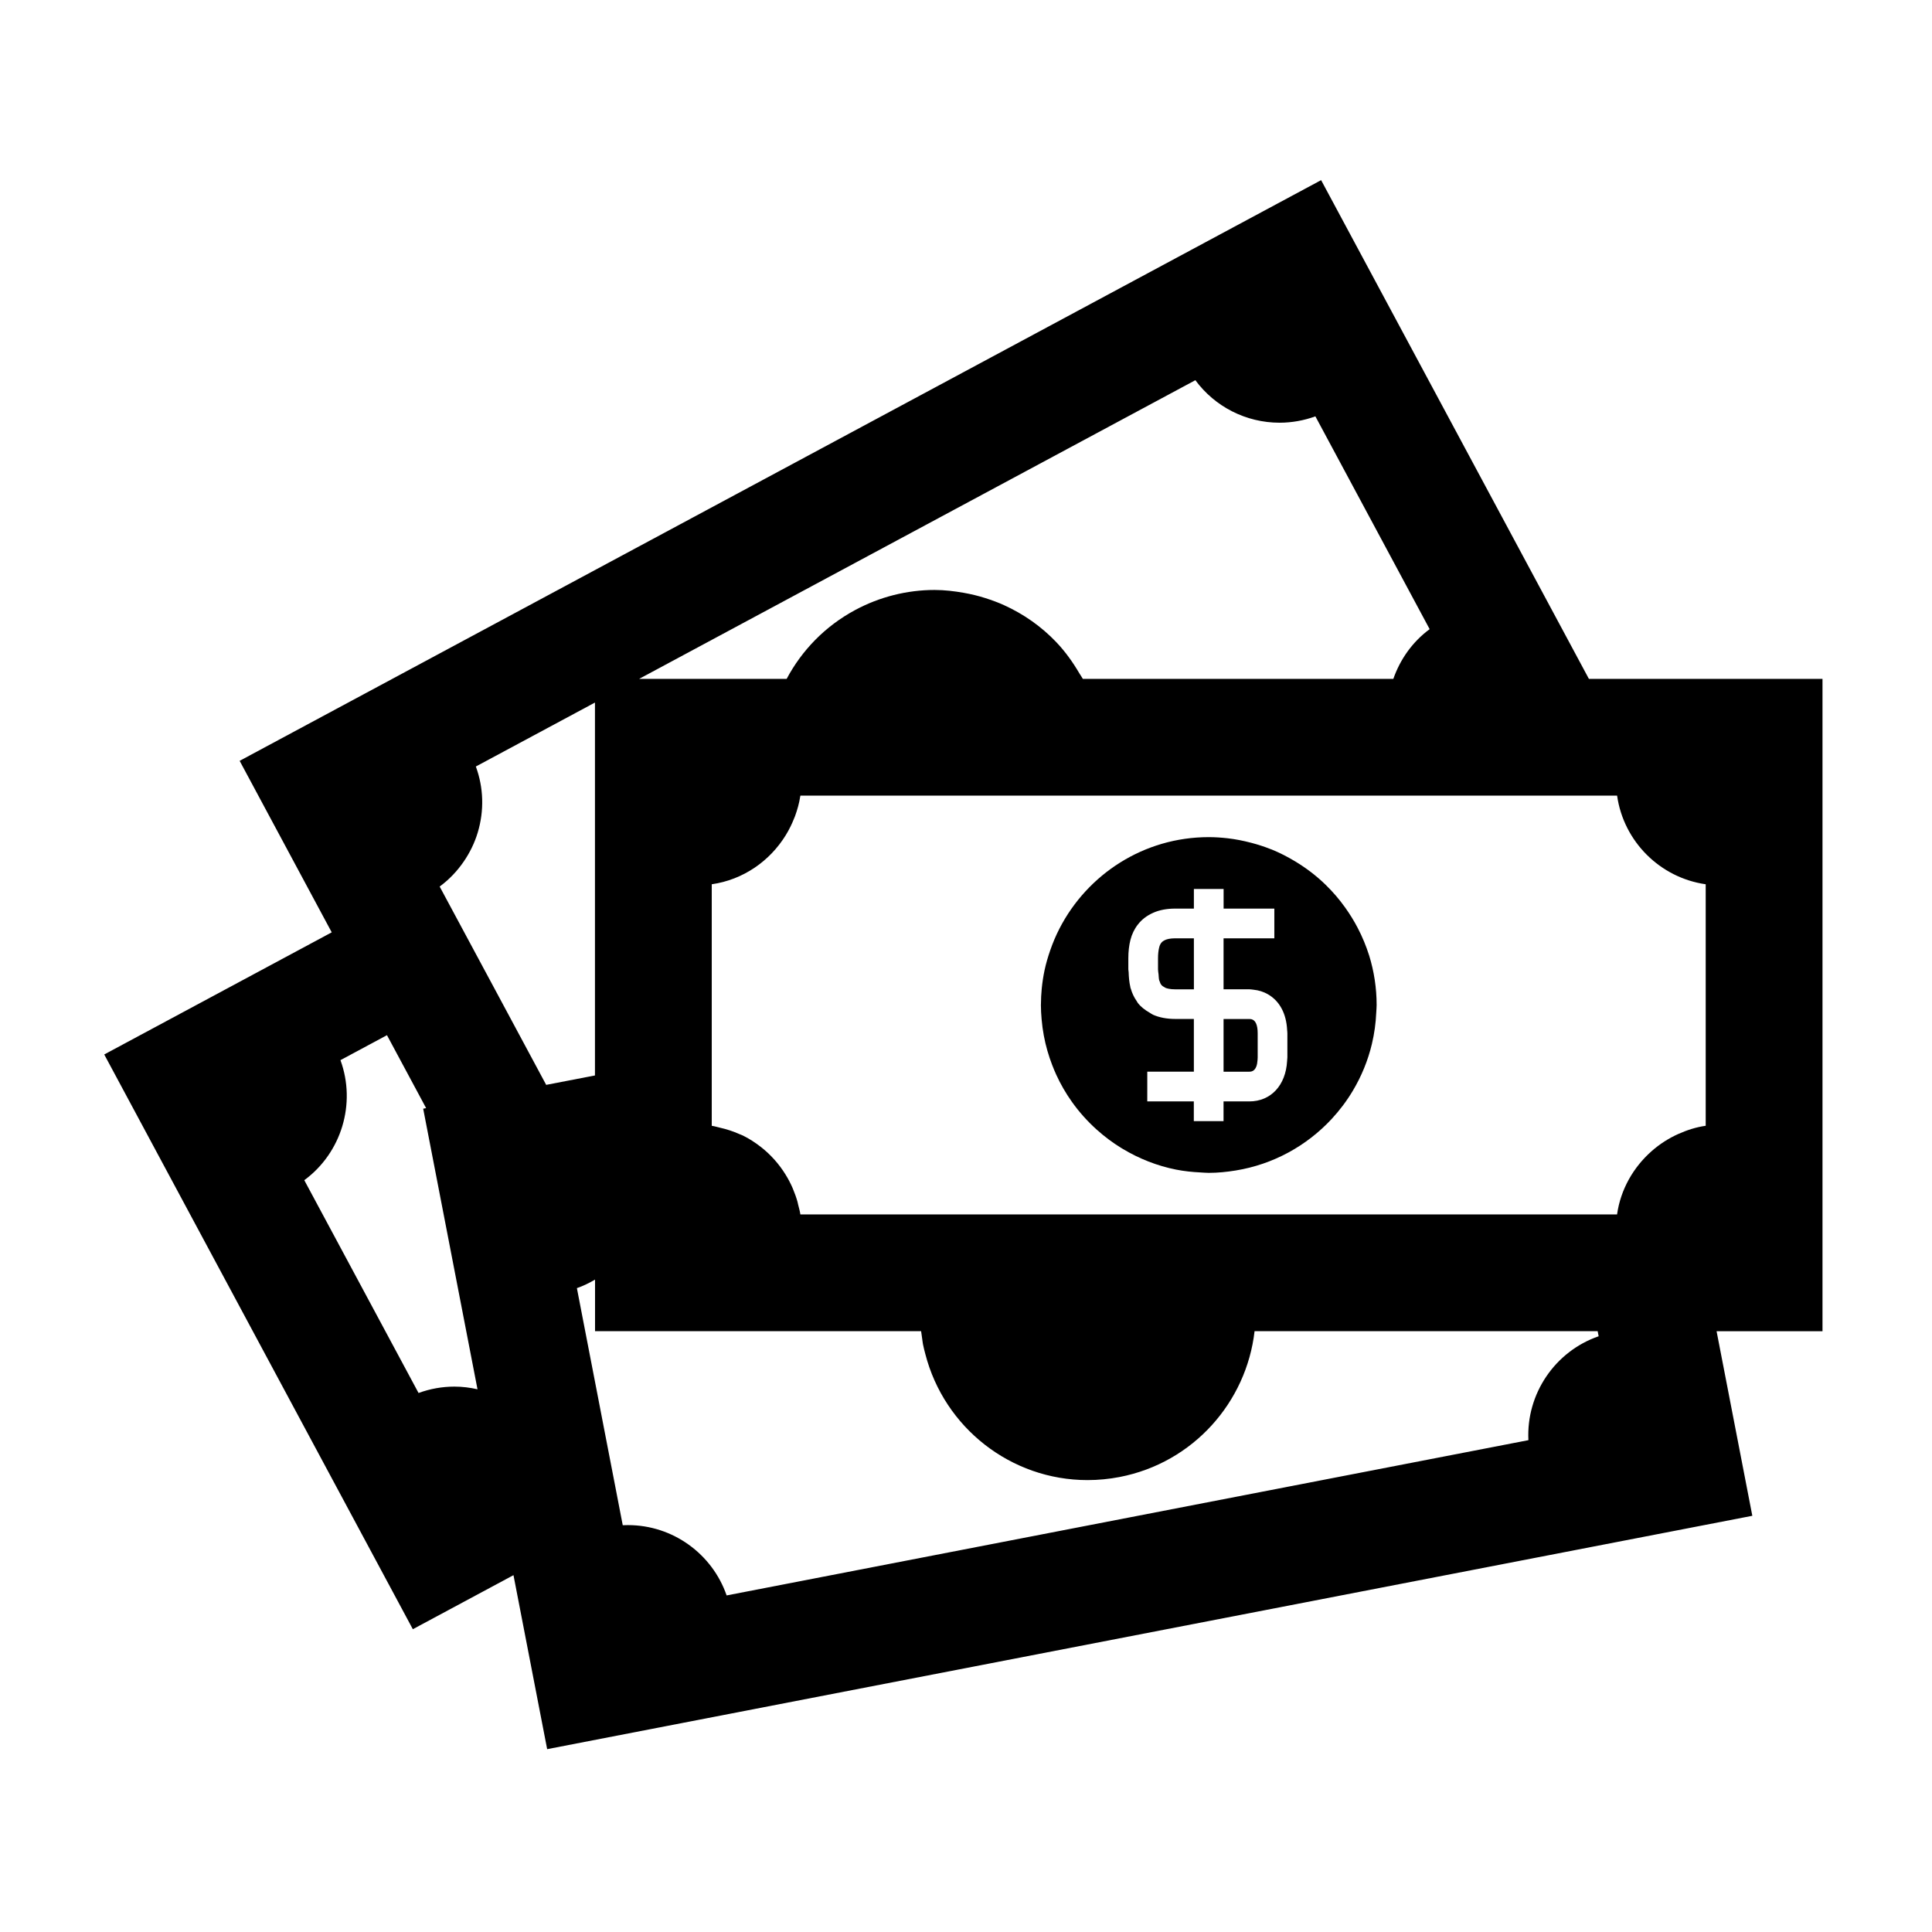
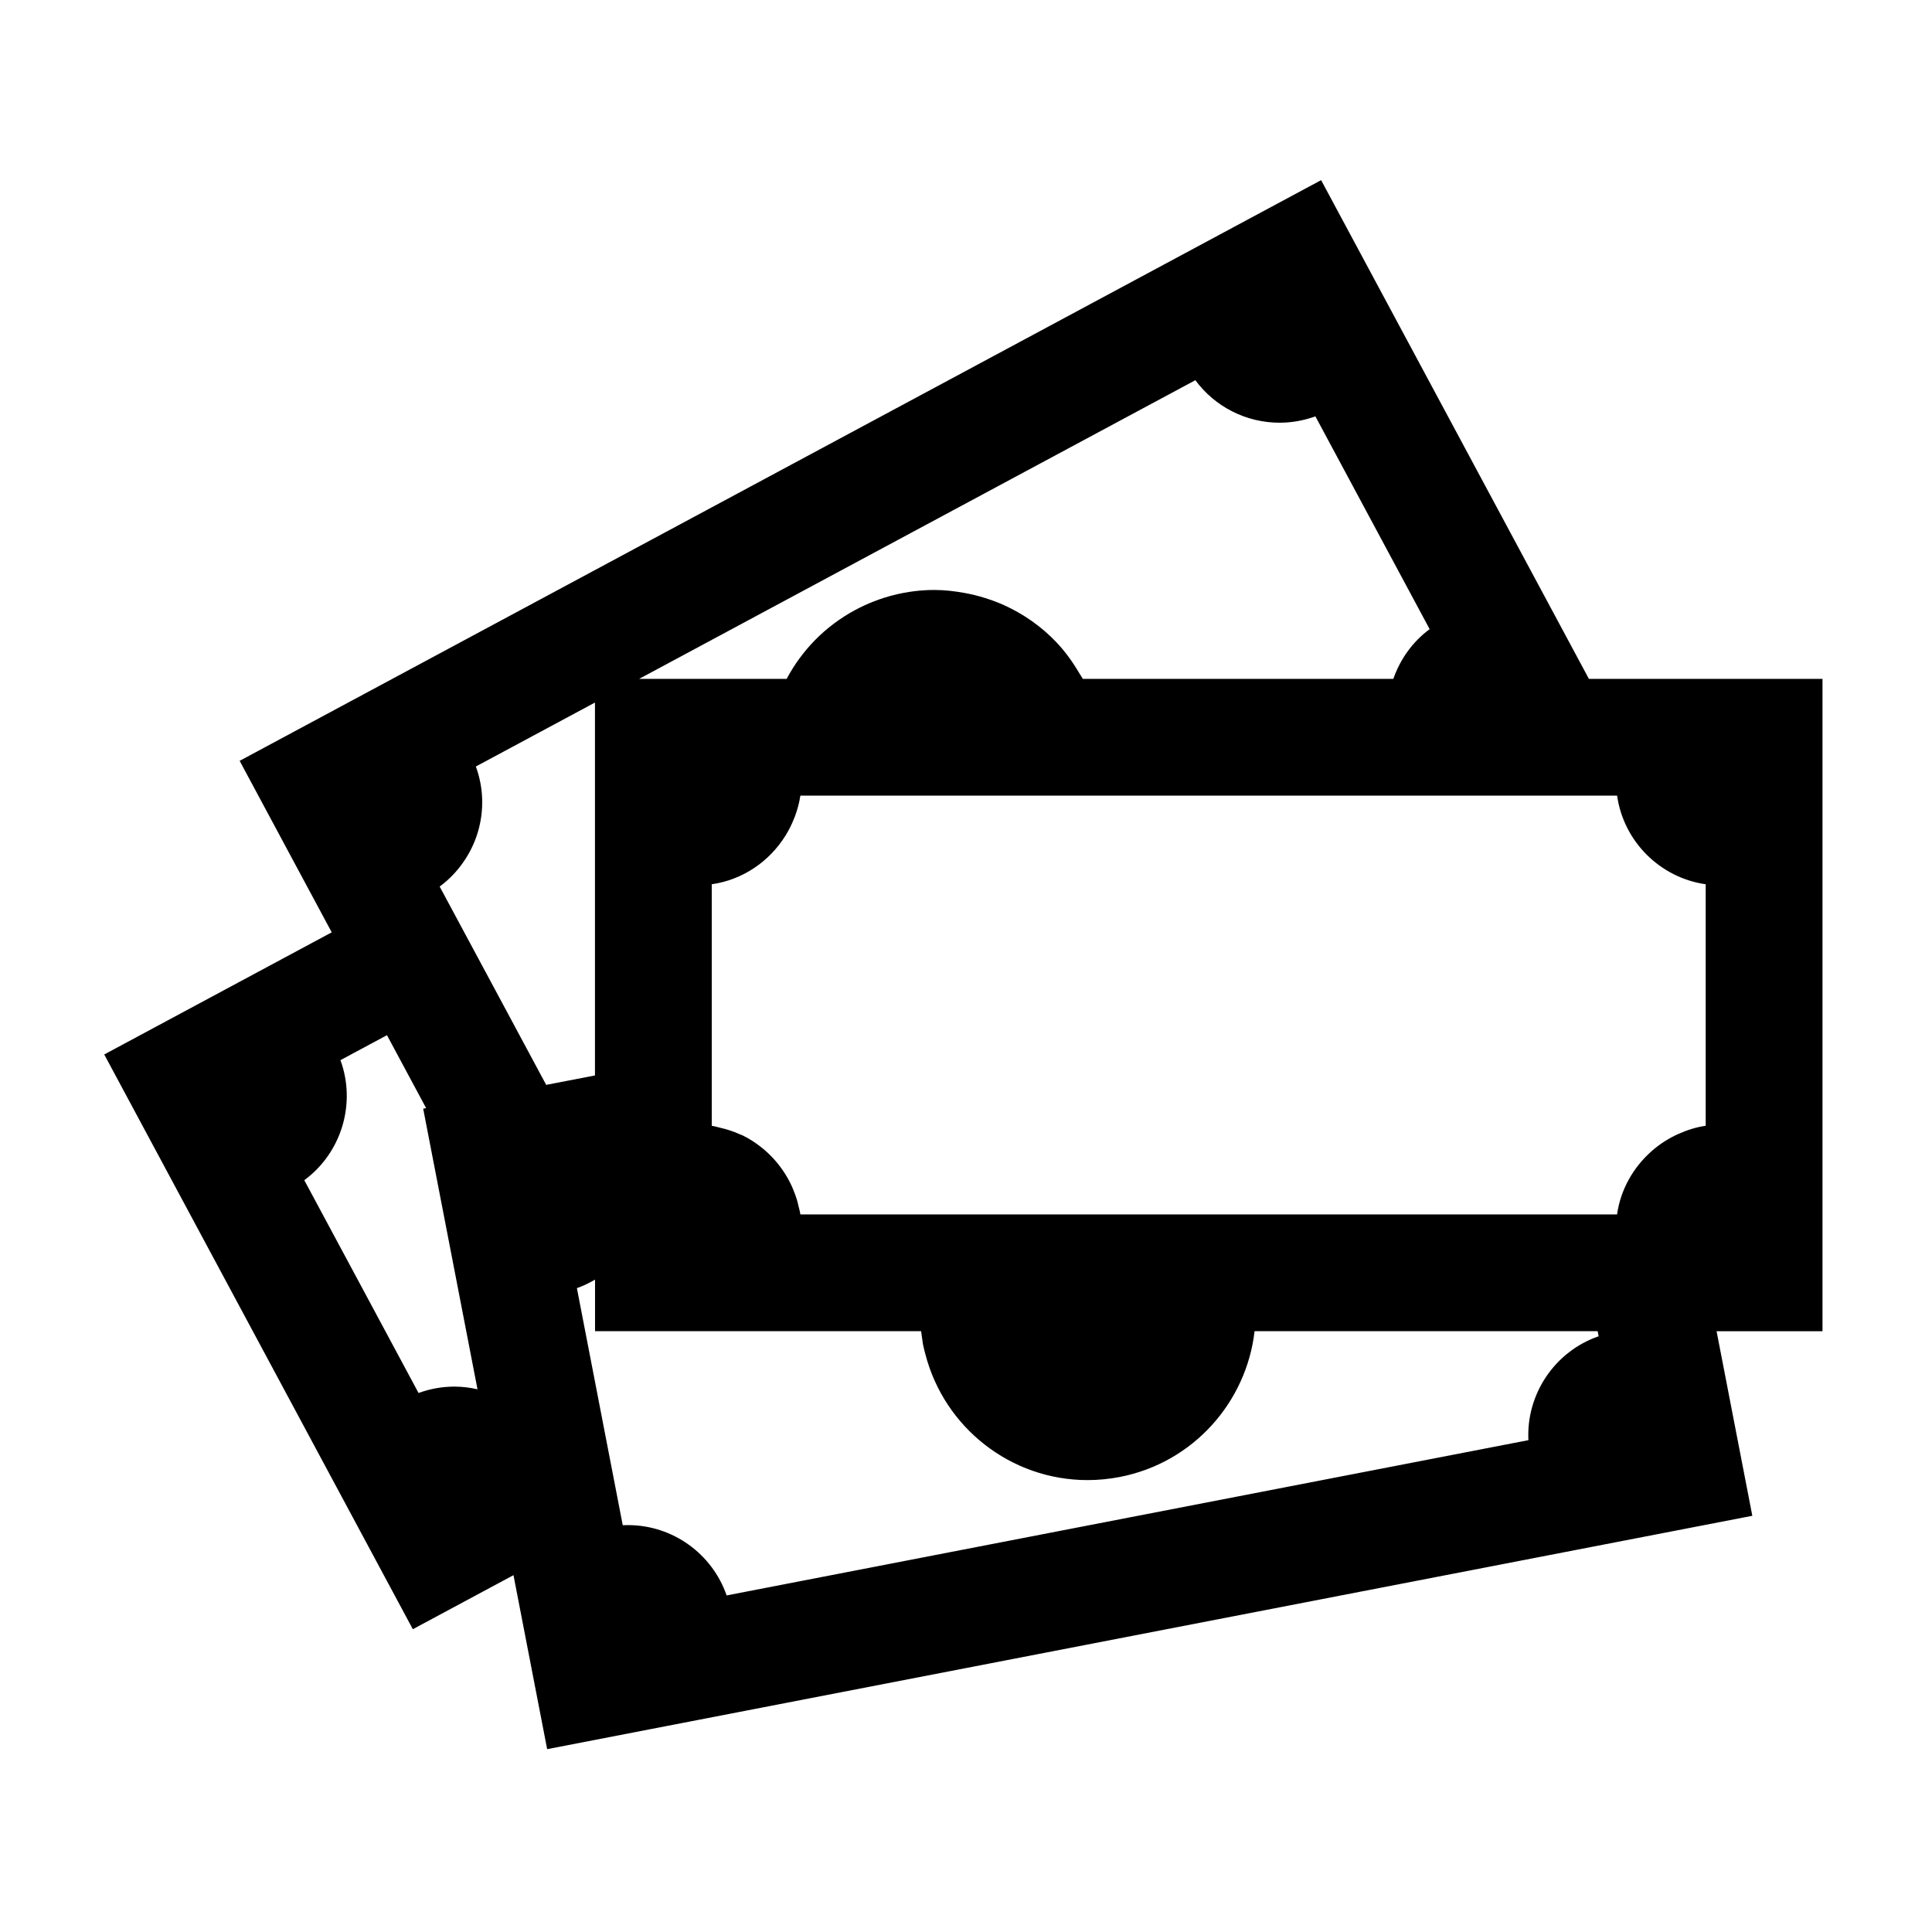
<svg xmlns="http://www.w3.org/2000/svg" fill="#000000" width="800px" height="800px" version="1.1" viewBox="144 144 512 512">
  <g>
-     <path d="m476.02 414.25c-0.379-0.203-0.746-0.203-0.957-0.203h-6.809v13.965h6.812c0.398 0 1.379-0.02 1.895-1.438 0.152-0.414 0.25-0.973 0.301-1.664 0.012-0.219 0.035-0.418 0.035-0.672v-6.41c0-2.356-0.652-3.242-1.277-3.578z" />
-     <path d="m452.8 393.1c-0.477 0.215-0.812 0.457-1.027 0.734-0.277 0.352-0.453 0.723-0.57 1.203-0.211 0.824-0.316 1.805-0.316 2.914v2.949c0 0.484 0.102 0.836 0.137 1.27 0.051 0.555 0.059 1.176 0.18 1.645 0.027 0.102 0.078 0.148 0.109 0.234 0.109 0.348 0.23 0.672 0.43 0.918 0.234 0.309 0.578 0.535 1.004 0.746 0.031 0.016 0.043 0.043 0.078 0.059 0.387 0.168 1.227 0.41 2.625 0.41h4.945v-4.578l-0.004-3.336v-5.606h-4.945c-1.402 0.008-2.211 0.238-2.644 0.438z" />
    <path d="m494.11 191.74-286.6 153.89 24.398 45.449-60.285 32.367 81.781 152.31 26.672-14.32 8.926 46.109 319.38-61.844-9.473-48.918h28.07v-172.87l-61.902 0.004zm-33.328 53.016c5.18 7.031 13.426 11.266 22.324 11.266 3.227 0 6.449-0.578 9.484-1.684l30.281 56.395c-4.594 3.387-7.828 8.035-9.625 13.18h-82.293c-0.02-0.035-0.035-0.078-0.059-0.117-0.25-0.473-0.578-0.887-0.844-1.344-1.758-3.012-3.785-5.816-6.129-8.281-3.953-4.156-8.676-7.453-13.867-9.809-1.586-0.719-3.219-1.312-4.887-1.848-1.859-0.594-3.762-1.059-5.703-1.402-2.555-0.453-5.148-0.766-7.797-0.766-7.289 0-14.555 1.832-21.012 5.301-8.035 4.312-14.195 10.758-18.184 18.262h-39.098zm-196.37 266.71c-3.234 0-6.449 0.578-9.492 1.691l-30.281-56.395c9.871-7.262 13.797-20.301 9.582-31.812l12.328-6.617 10.379 19.332-0.781 0.152 14.395 74.359c-1.98-0.453-4.035-0.711-6.129-0.711zm24.332-79.965-14.93-27.809-1.867-3.469-1.863-3.469-7.191-13.383-1.863-3.469-0.516-0.957c2.523-1.852 4.672-4.121 6.418-6.68 1.578-2.312 2.84-4.871 3.672-7.637 1.746-5.809 1.559-11.902-0.5-17.496l31.566-16.949v98.824zm260.3 94.156-212.48 41.148c-3.809-11-14.25-18.637-26.145-18.637-0.461 0-0.922 0.012-1.387 0.031l-0.406-2.106-1.562-8.094-3.027-15.625-1.562-8.094-4.109-21.227-0.781-4.047-0.703-3.637c1.691-0.582 3.281-1.371 4.809-2.258v13.656h86.41c0.078 0.676 0.18 1.355 0.289 2.031 0.078 0.469 0.109 0.934 0.199 1.406 0.172 0.887 0.402 1.746 0.629 2.617 5.023 19.508 22.66 33.418 42.992 33.418 2.84 0 5.699-0.277 8.512-0.82 19.527-3.785 33.609-19.867 35.754-38.652h90.918l0.262 1.355c-11.598 4.008-19.219 15.293-18.613 27.531zm46.984-147.32v64.004c-2.555 0.363-4.961 1.148-7.242 2.164-1.266 0.562-2.473 1.219-3.633 1.957-1.238 0.793-2.402 1.668-3.5 2.641-4.801 4.258-8.172 10.086-9.117 16.734h-216.43c-0.125-0.902-0.387-1.758-0.598-2.629-0.062-0.246-0.105-0.5-0.168-0.738-0.316-1.133-0.715-2.227-1.16-3.301-0.062-0.148-0.117-0.301-0.184-0.445-0.531-1.211-1.145-2.367-1.836-3.484-0.871-1.402-1.848-2.715-2.945-3.938-1.086-1.207-2.258-2.32-3.539-3.32-1.508-1.176-3.106-2.227-4.832-3.07-0.289-0.141-0.598-0.23-0.887-0.363-1.645-0.734-3.363-1.297-5.148-1.699-0.73-0.168-1.438-0.395-2.188-0.5v-64.012c8.324-1.191 15.391-6.141 19.617-13.016 0.871-1.422 1.617-2.918 2.227-4.488 0.074-0.188 0.164-0.371 0.23-0.562 0.605-1.676 1.098-3.394 1.371-5.199 0.012-0.074 0.043-0.141 0.051-0.219h216.43c1.719 12.121 11.344 21.754 23.477 23.484z" />
-     <path d="m505.5 393.54c-0.516-1.254-1.09-2.481-1.715-3.672-0.973-1.863-2.074-3.637-3.285-5.336-0.777-1.086-1.594-2.137-2.461-3.148-0.887-1.027-1.816-2.019-2.793-2.965-2.434-2.363-5.152-4.426-8.078-6.184-1.957-1.176-3.992-2.227-6.129-3.098-0.121-0.051-0.25-0.09-0.379-0.137-1.637-0.652-3.32-1.188-5.043-1.645-0.047-0.012-0.102-0.027-0.148-0.035-2-0.52-4.047-0.934-6.144-1.172-1.645-0.184-3.301-0.301-4.996-0.301-17.223 0-32.16 9.859-39.551 24.219-0.957 1.859-1.773 3.793-2.465 5.793-0.594 1.715-1.113 3.469-1.496 5.269-0.34 1.621-0.594 3.269-0.754 4.945-0.125 1.332-0.199 2.684-0.203 4.047 0 0.074-0.012 0.141-0.012 0.215 0 1.27 0.082 2.516 0.188 3.758 0.125 1.484 0.324 2.945 0.594 4.383 0.246 1.344 0.566 2.664 0.934 3.961 0.367 1.289 0.793 2.551 1.27 3.789 0.336 0.875 0.699 1.742 1.086 2.594 0.57 1.25 1.195 2.465 1.879 3.648 0.707 1.227 1.469 2.414 2.289 3.562 1.898 2.676 4.094 5.117 6.523 7.309 1.055 0.949 2.152 1.848 3.297 2.699 1.004 0.746 2.031 1.441 3.09 2.098 0.203 0.125 0.41 0.25 0.613 0.371 4.289 2.562 9.016 4.449 14.074 5.453 2.109 0.418 4.289 0.645 6.492 0.75 0.719 0.035 1.426 0.109 2.156 0.109 2.43 0 4.801-0.246 7.125-0.625 9.992-1.621 18.855-6.559 25.453-13.664 2.121-2.289 4-4.785 5.606-7.477 2.277-3.816 4-7.981 5.055-12.418 0.324-1.363 0.582-2.75 0.777-4.16 0.188-1.344 0.305-2.703 0.367-4.078 0.031-0.688 0.105-1.363 0.105-2.062 0-4.543-0.691-8.926-1.961-13.059-0.398-1.27-0.863-2.516-1.359-3.738zm-20.332 24.793v5.906c0 0.262-0.047 0.5-0.059 0.762 0 0.059-0.012 0.109-0.012 0.172-0.355 6.434-4.273 10.715-10.039 10.715h-6.809v5.227h-7.875v-5.227h-12.336l0.004-3.723v-4.164h12.344v-13.969h-4.945c-2.211 0-4.176-0.371-5.848-1.102-0.355-0.164-0.629-0.383-0.949-0.57-1.25-0.715-2.324-1.543-3.117-2.578-0.035-0.047-0.062-0.109-0.102-0.164-0.094-0.121-0.164-0.273-0.246-0.398-0.637-0.922-1.145-1.969-1.48-3.137-0.035-0.125-0.102-0.234-0.133-0.367-0.012-0.059-0.004-0.125-0.02-0.184-0.285-1.188-0.402-2.531-0.445-3.922-0.004-0.258-0.082-0.461-0.082-0.73v-2.949c0-1.746 0.184-3.375 0.551-4.832 0.395-1.547 1.059-2.93 1.996-4.113 0.992-1.289 2.352-2.336 4.008-3.074 1.637-0.746 3.617-1.125 5.871-1.125h4.945v-4.914l0.004-0.293h7.871v5.211h13.445v7.875h-13.457v13.504h6.809c0.387 0 0.738 0.074 1.105 0.109 1.406 0.141 2.684 0.547 3.809 1.191 1.555 0.887 2.828 2.195 3.711 3.883 0.836 1.586 1.312 3.488 1.418 5.621 0.016 0.285 0.062 0.551 0.062 0.844z" />
  </g>
</svg>